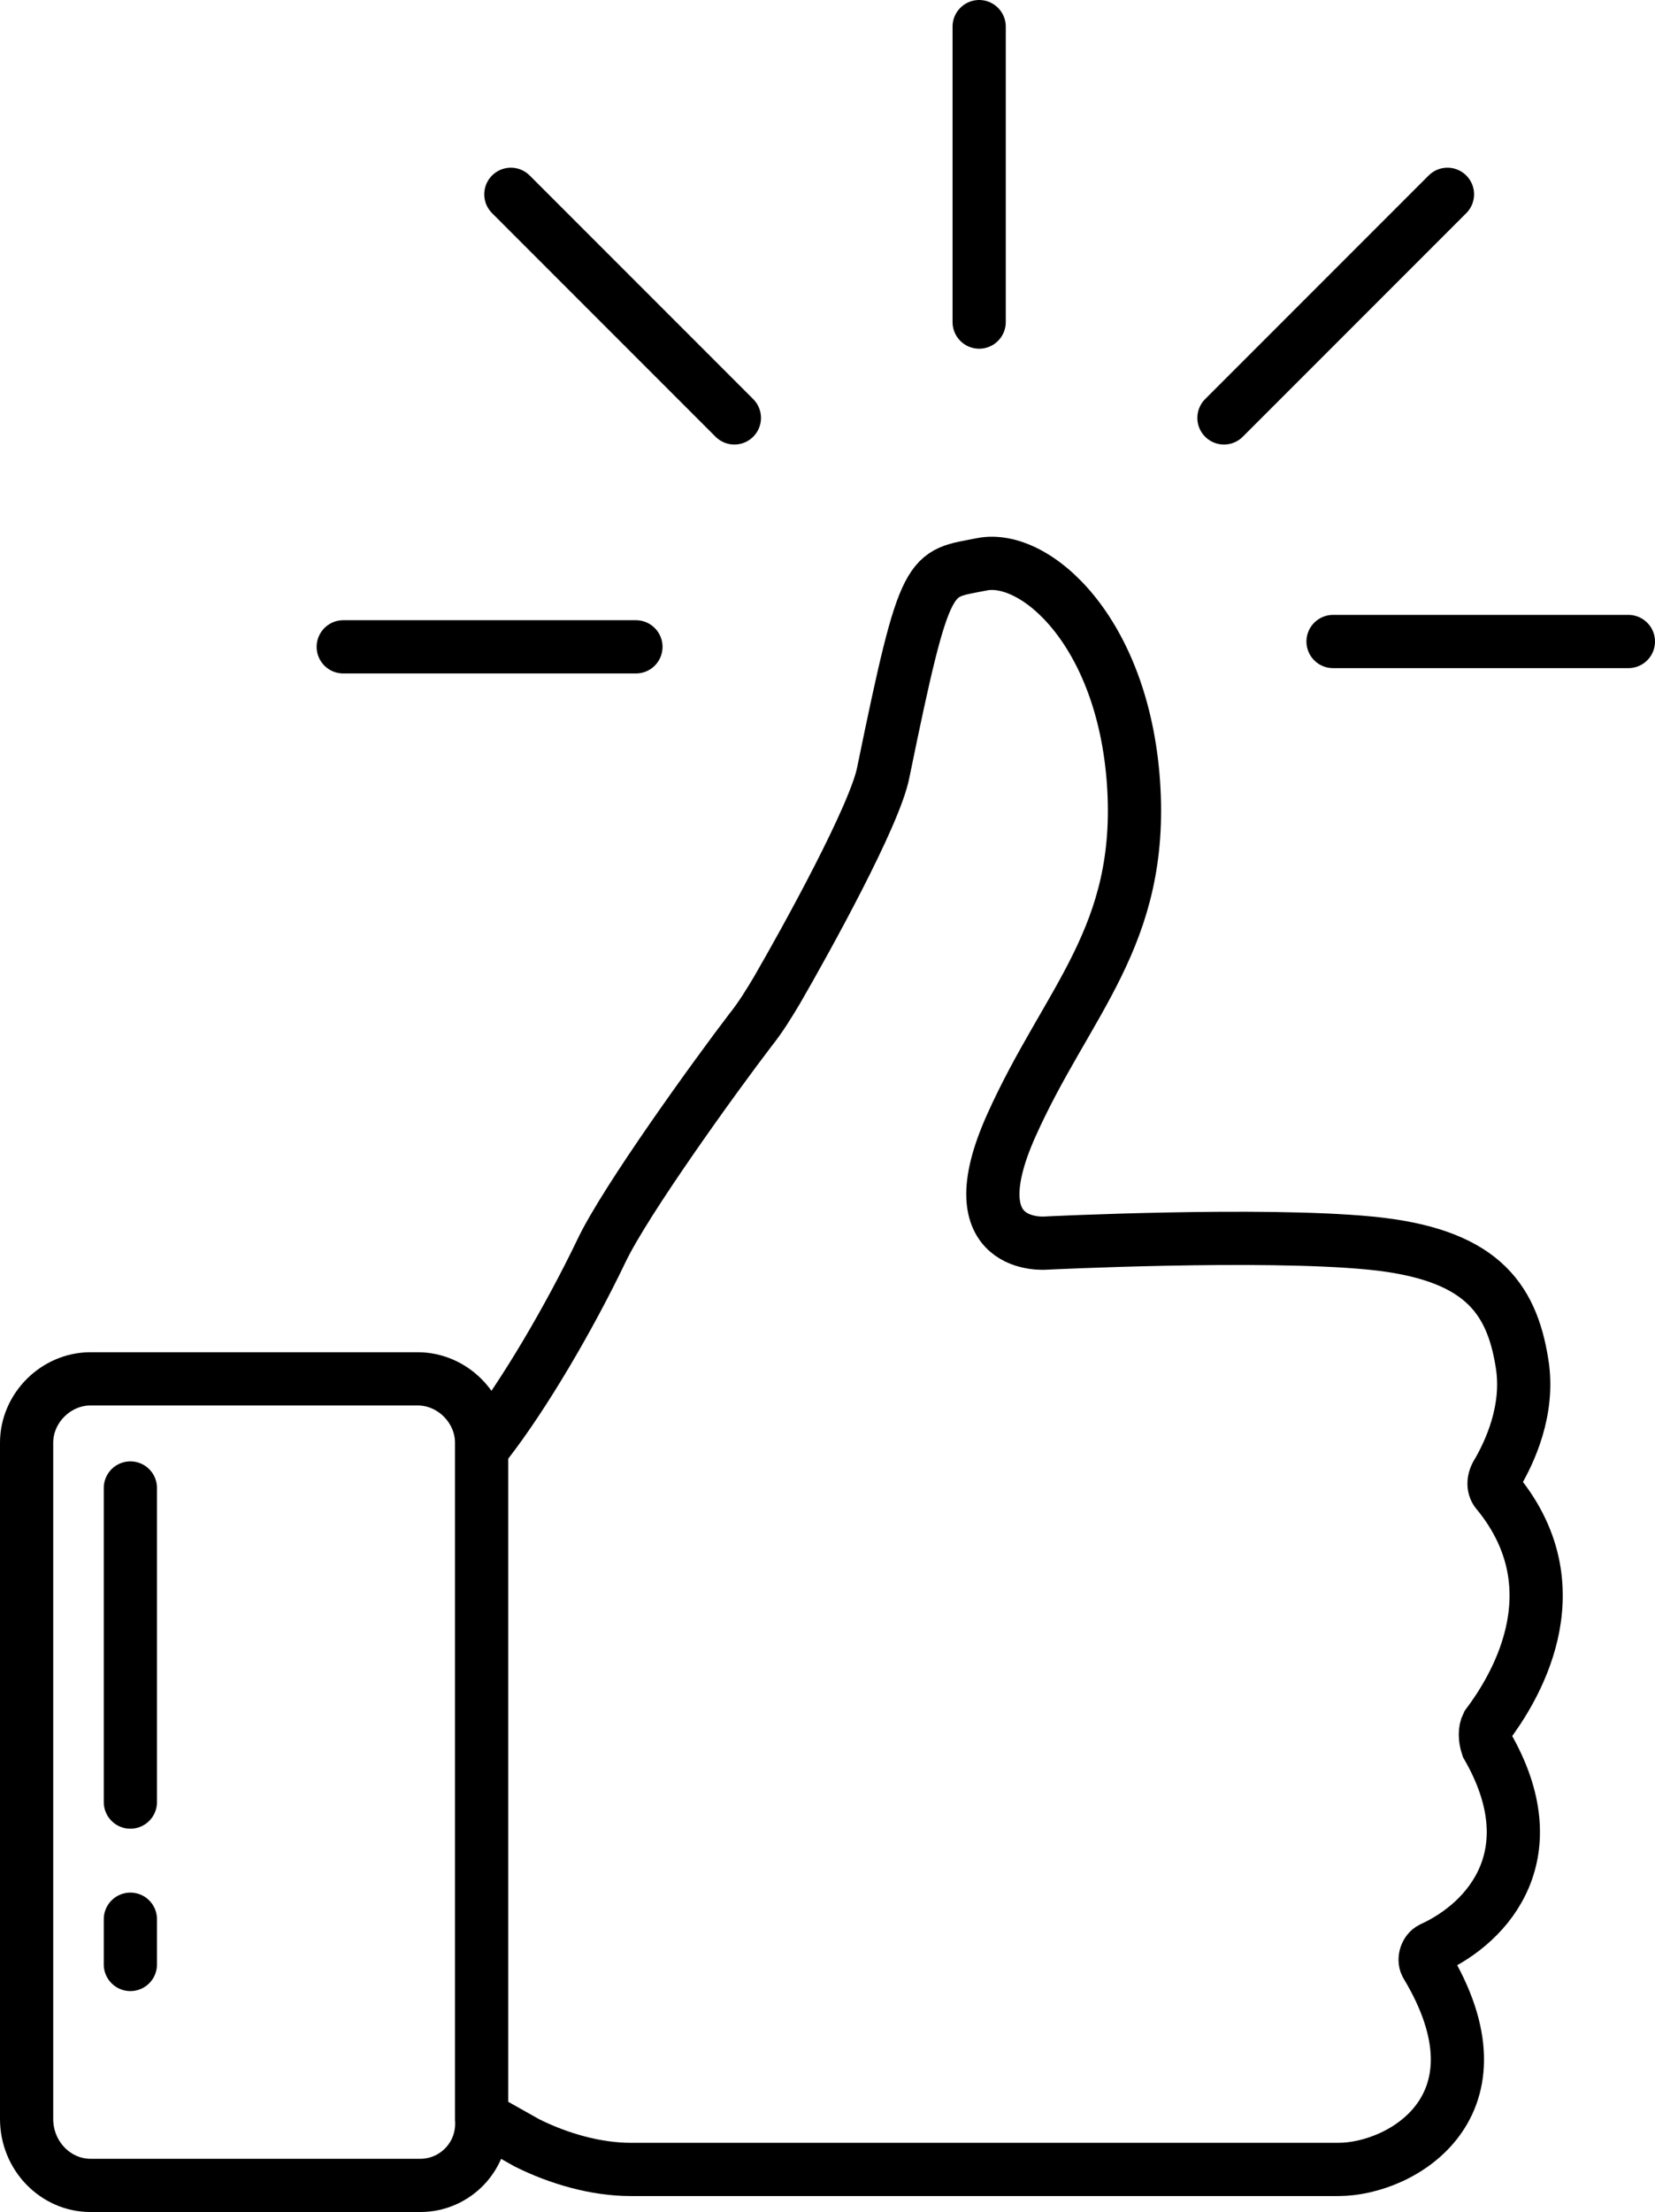
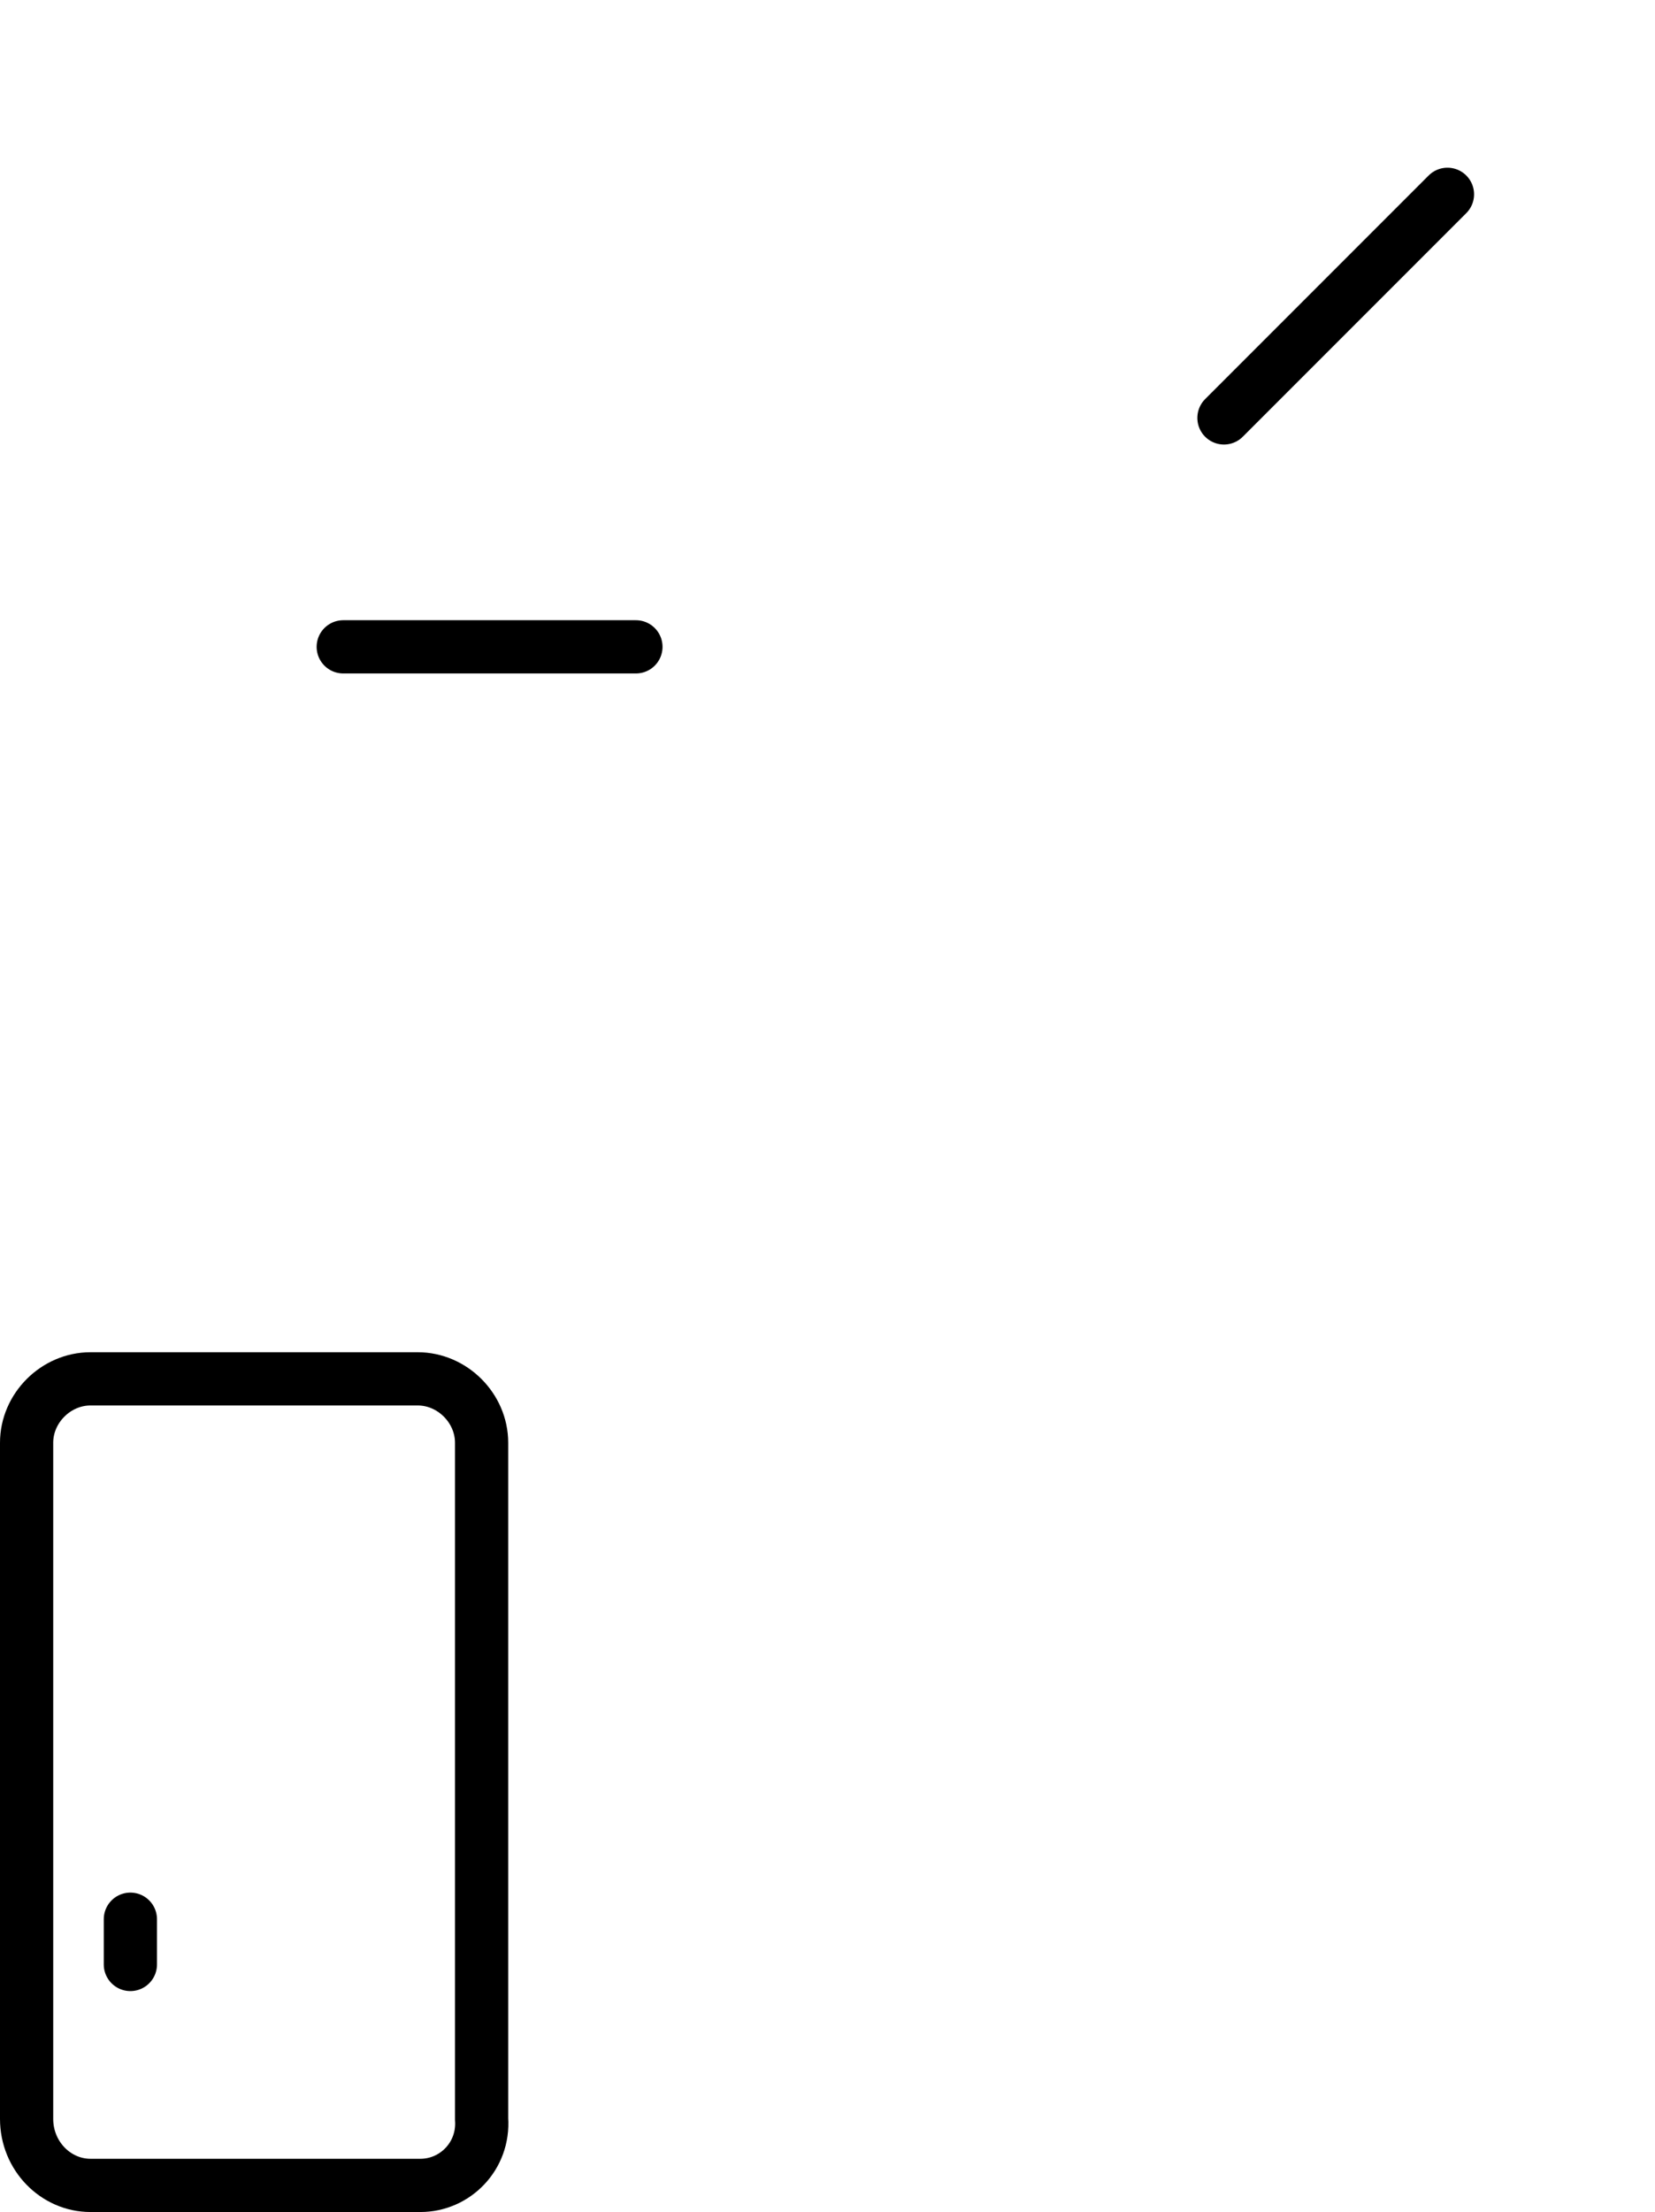
<svg xmlns="http://www.w3.org/2000/svg" version="1.1" id="Layer_1" x="0px" y="0px" viewBox="0 0 62.2 83.1" style="enable-background:new 0 0 62.2 83.1;" xml:space="preserve">
  <style type="text/css">
	.st0{fill:none;stroke:#000000;stroke-width:2;stroke-miterlimit:10;}
	.st1{fill:none;stroke:#000000;stroke-width:2;stroke-linecap:round;stroke-miterlimit:10;}
</style>
  <g>
    <path class="st0" d="M15.8,82.1H3.4C2.1,82.1,1,81,1,79.6V54.2c0-1.3,1.1-2.4,2.4-2.4h12.3c1.3,0,2.4,1.1,2.4,2.4v25.4   C18.2,81,17.1,82.1,15.8,82.1z" />
-     <path class="st0" d="M18.2,79.6l1.6,0.9c1.2,0.6,2.6,1,3.9,1l26.6,0c2.4,0,6.5-2.4,3.3-7.7c-0.1-0.2,0-0.5,0.2-0.6   c2.2-1,4.4-3.6,2.1-7.6c-0.1-0.3-0.1-0.6,0-0.8c0.9-1.2,3.4-5,0.4-8.7c-0.2-0.2-0.2-0.5,0-0.8c0.4-0.7,1.2-2.3,0.9-4.1   c-0.4-2.5-1.6-4.1-5.7-4.5c-4.1-0.4-12.2,0-12.2,0S35.9,47,38,42.3c2.1-4.7,5-7.1,4.6-12.9c-0.4-5.7-3.7-8.6-5.7-8.2   c-2,0.4-2.1,0-3.7,7.8c-0.3,1.6-2.9,6.3-4,8.2c-0.3,0.5-0.6,1-1,1.5c-1.3,1.7-4.7,6.4-5.6,8.3c-1.2,2.5-2.9,5.4-4.3,7.2" />
-     <line class="st1" x1="4.9" y1="55.9" x2="4.9" y2="67.7" />
    <line class="st1" x1="4.9" y1="72.1" x2="4.9" y2="73.8" />
-     <line class="st1" x1="36.8" y1="12.1" x2="36.8" y2="1" />
    <line class="st1" x1="23.9" y1="24.3" x2="12.9" y2="24.3" />
-     <line class="st1" x1="61.2" y1="24.1" x2="50.1" y2="24.1" />
    <line class="st1" x1="46" y1="15.7" x2="54.4" y2="7.3" />
-     <line class="st1" x1="27.6" y1="15.7" x2="19.2" y2="7.3" />
  </g>
</svg>